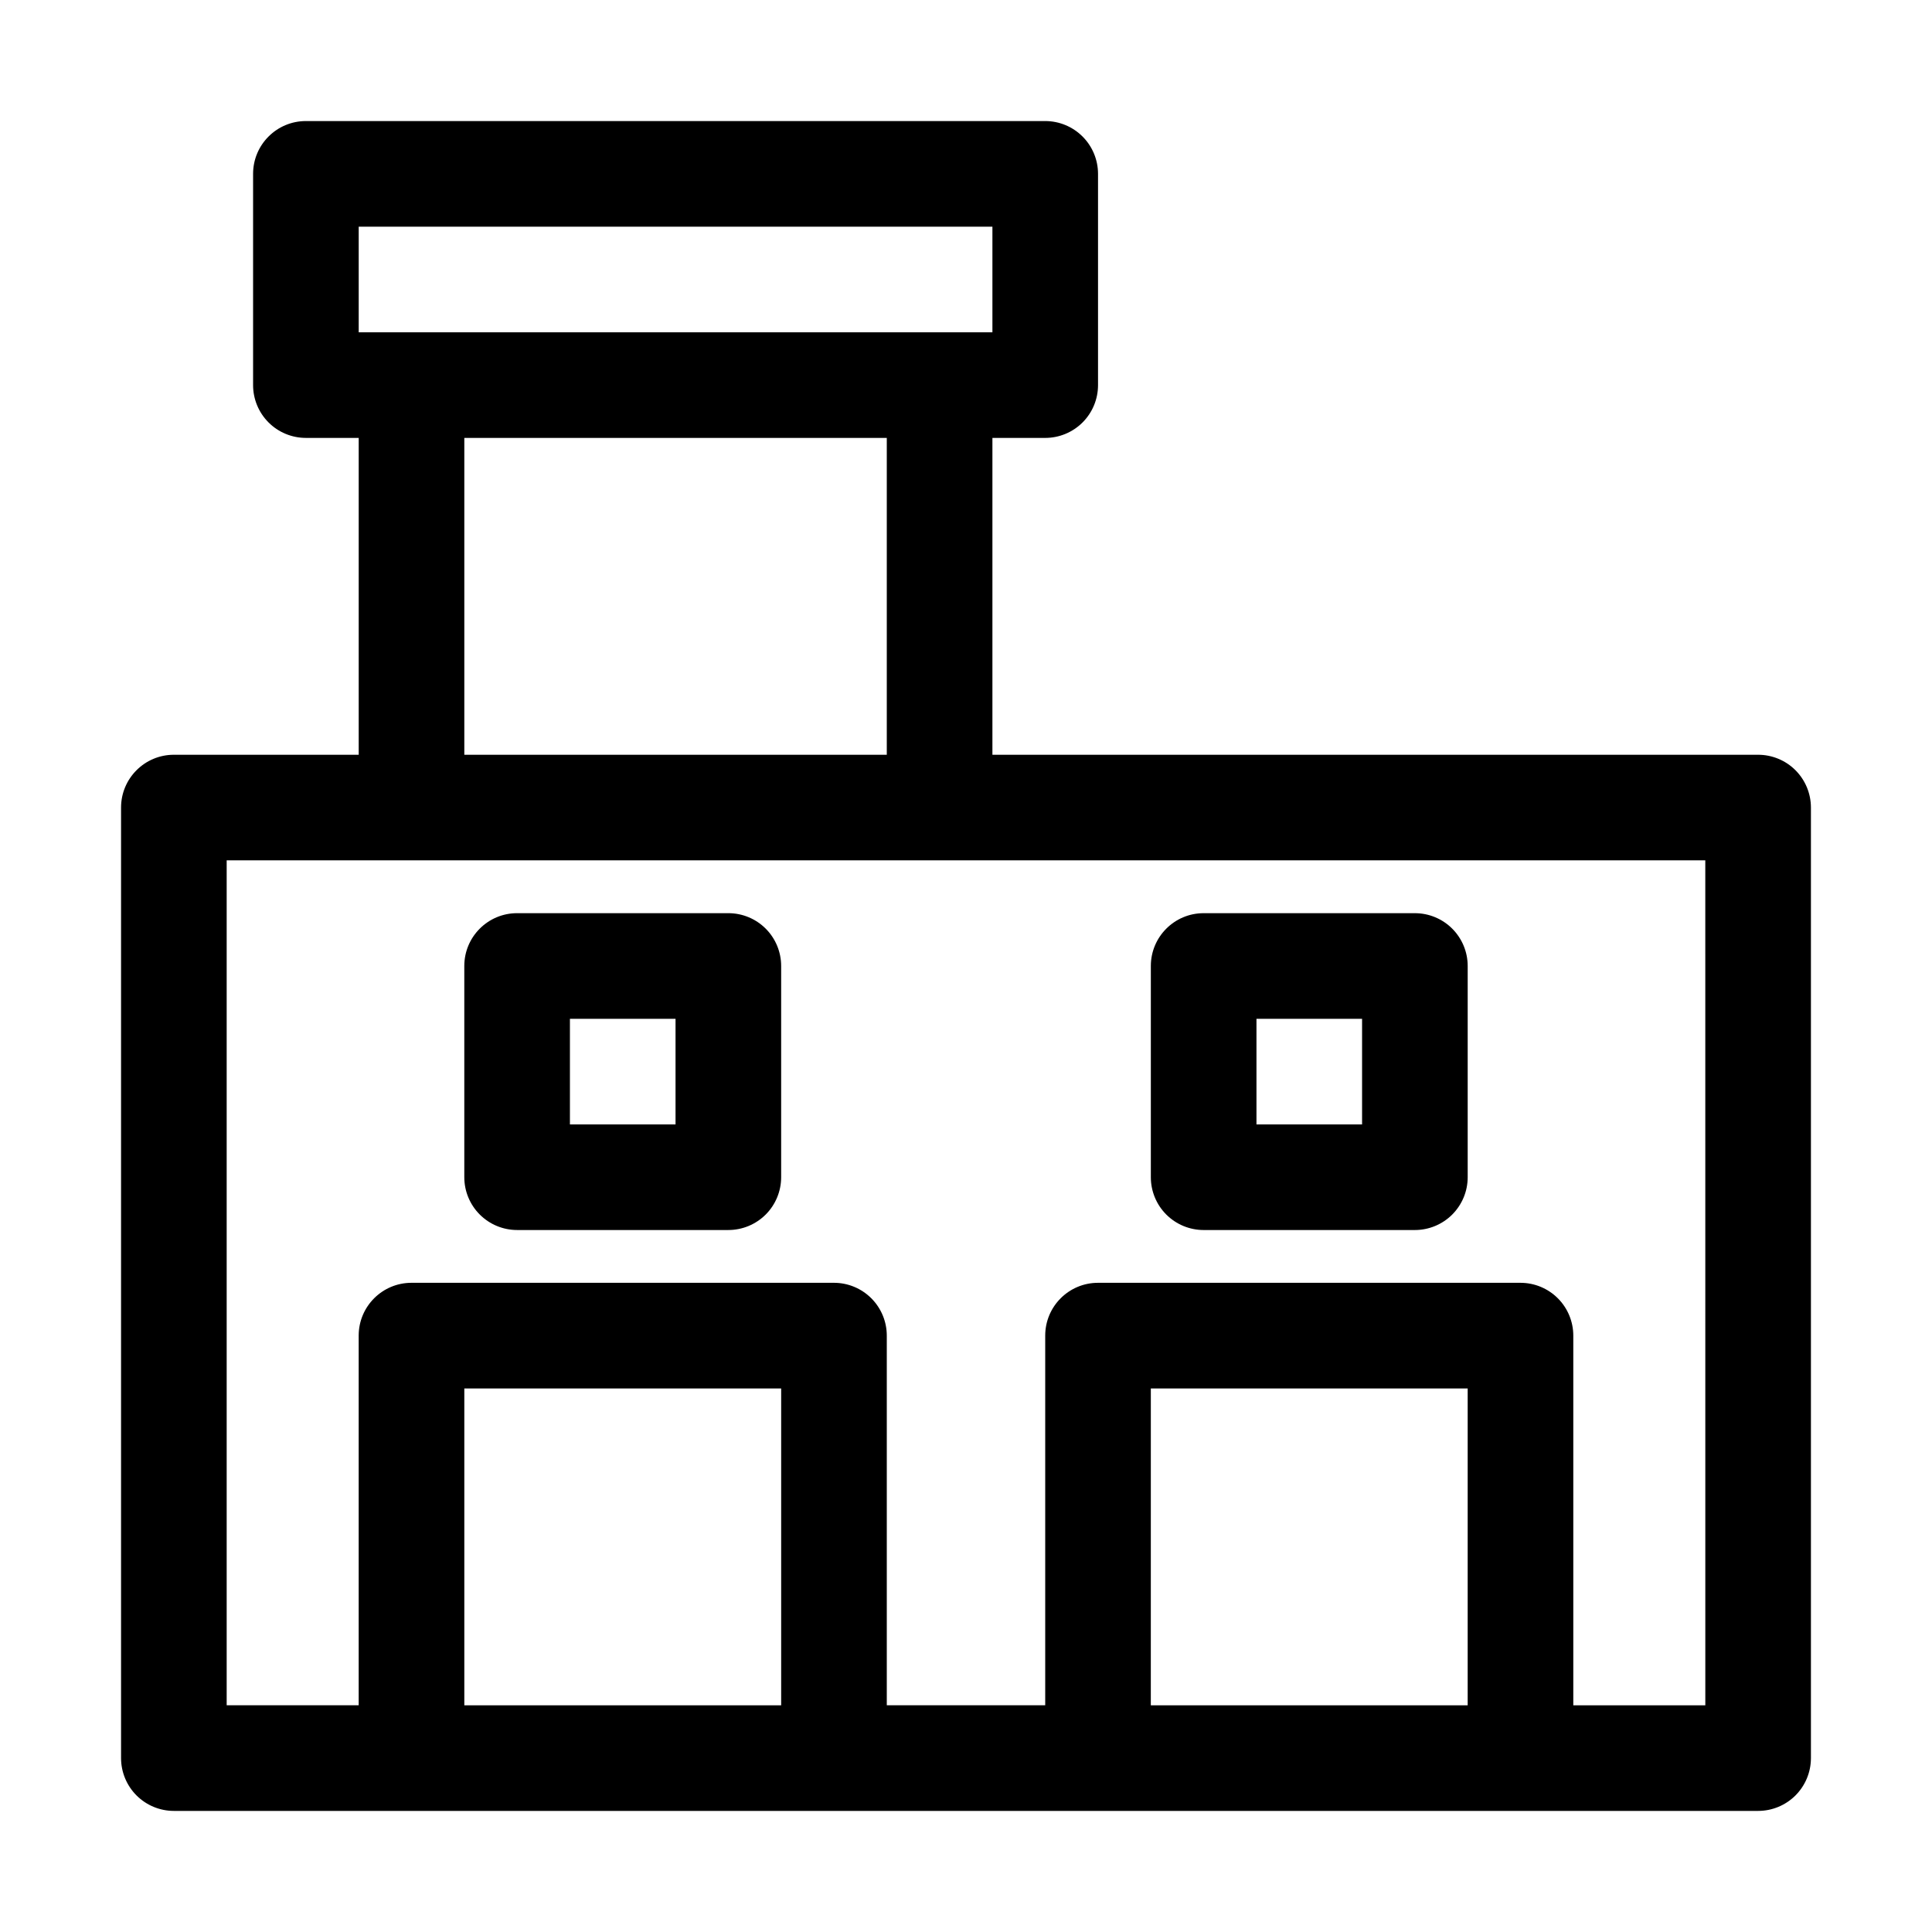
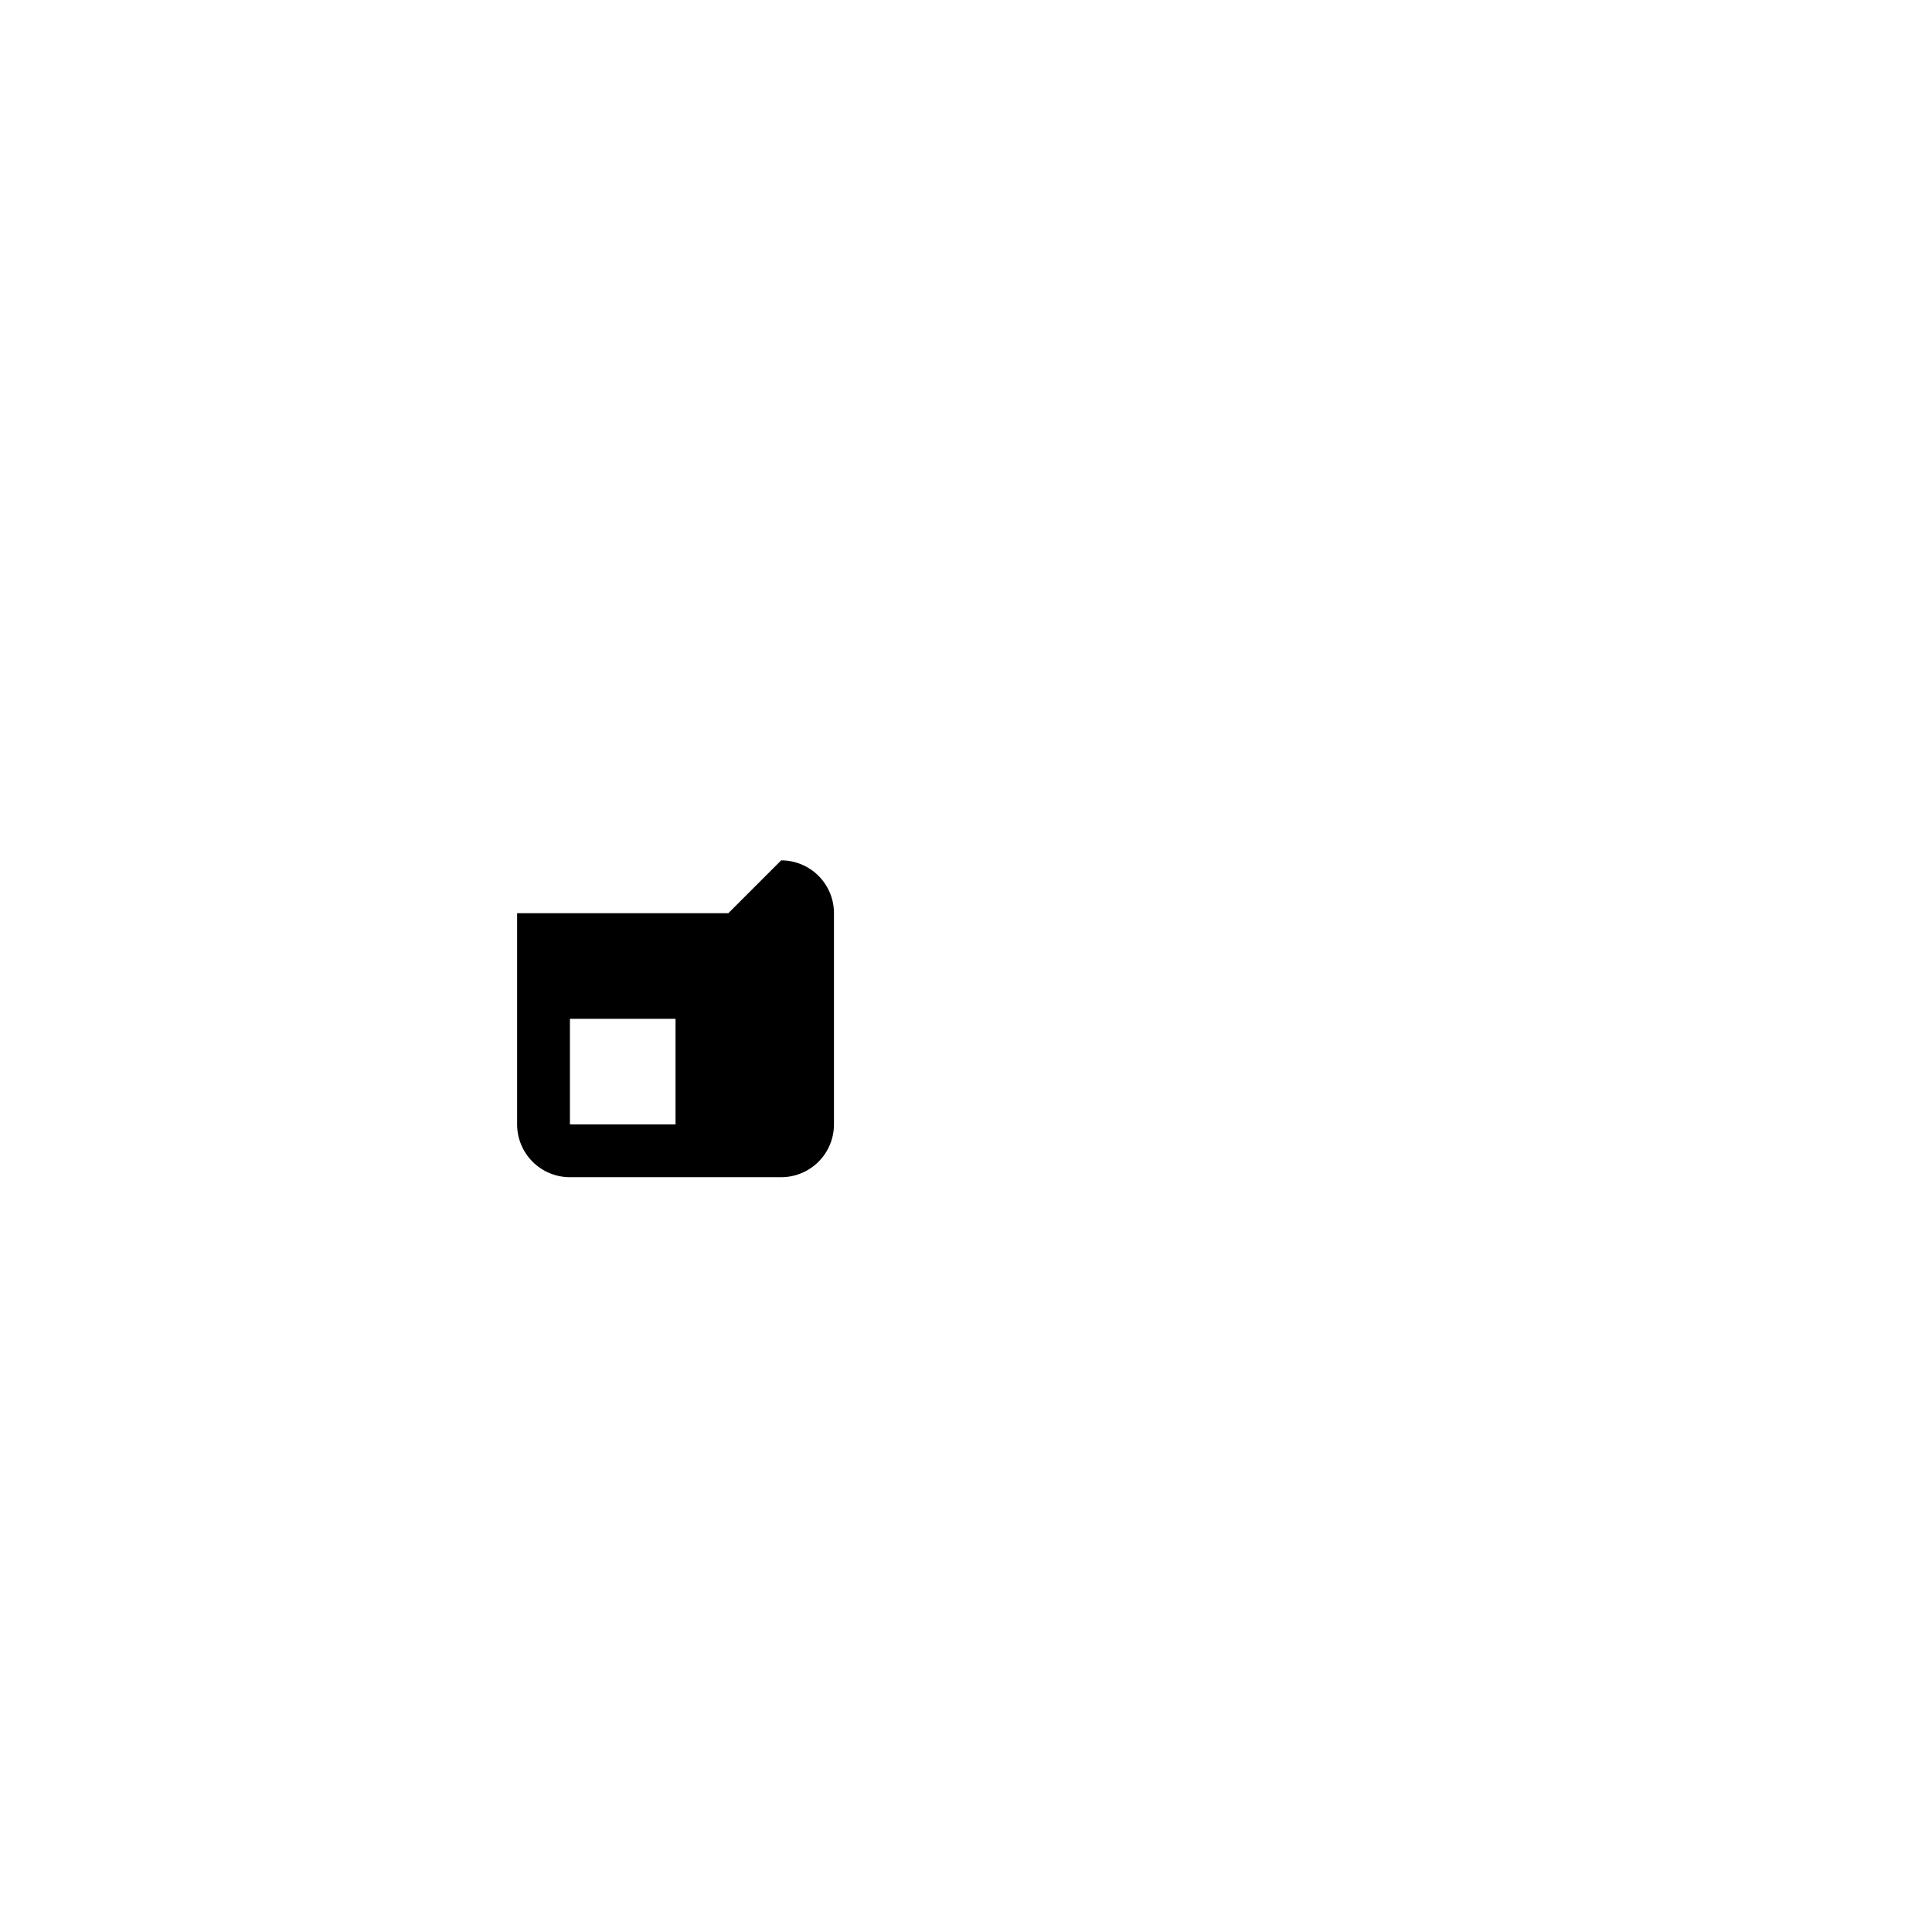
<svg xmlns="http://www.w3.org/2000/svg" fill="#000000" width="800px" height="800px" version="1.1" viewBox="144 144 512 512">
  <g>
-     <path d="m609.92 344.02h-202.92v-83.969h13.996c3.711 0 7.269-1.473 9.895-4.098s4.098-6.184 4.098-9.895v-55.98c0-3.711-1.473-7.273-4.098-9.895-2.625-2.625-6.184-4.102-9.895-4.102h-195.93c-7.731 0-13.996 6.266-13.996 13.996v55.98c0 3.711 1.473 7.269 4.098 9.895s6.184 4.098 9.898 4.098h13.996v83.969h-48.984c-7.731 0-13.996 6.266-13.996 13.996v251.9c0 3.711 1.477 7.273 4.102 9.898 2.621 2.621 6.184 4.098 9.895 4.098h419.84c3.711 0 7.273-1.477 9.898-4.098 2.621-2.625 4.098-6.188 4.098-9.898v-251.9c0-3.711-1.477-7.273-4.098-9.898-2.625-2.625-6.188-4.098-9.898-4.098zm-370.86-139.95h167.94v27.988h-167.94zm27.988 55.98h111.96v83.969h-111.96zm0 335.87v-83.969h83.969v83.969zm181.93 0 0.004-83.969h83.969v83.969zm146.95 0h-34.988v-97.965c0-3.711-1.473-7.269-4.098-9.895s-6.184-4.102-9.898-4.102h-111.96c-7.727 0-13.992 6.266-13.992 13.996v97.965h-41.984v-97.965c0-3.711-1.477-7.269-4.102-9.895s-6.184-4.102-9.895-4.102h-111.96c-7.731 0-13.996 6.266-13.996 13.996v97.965h-34.984v-223.92h391.85z" />
-     <path d="m337.02 386h-55.98c-7.731 0-13.996 6.266-13.996 13.996v55.98-0.004c0 3.711 1.477 7.273 4.102 9.898 2.625 2.621 6.184 4.098 9.895 4.098h55.98c3.711 0 7.269-1.477 9.895-4.098 2.625-2.625 4.098-6.188 4.098-9.898v-55.977c0-3.715-1.473-7.273-4.098-9.898s-6.184-4.098-9.895-4.098zm-13.996 55.98h-27.988v-27.992h27.988z" />
-     <path d="m462.98 469.97h55.98-0.004c3.711 0 7.273-1.477 9.895-4.098 2.625-2.625 4.102-6.188 4.102-9.898v-55.977c0-3.715-1.477-7.273-4.102-9.898-2.621-2.625-6.184-4.098-9.895-4.098h-55.98 0.004c-7.731 0-13.996 6.266-13.996 13.996v55.98-0.004c0 3.711 1.473 7.273 4.098 9.898 2.625 2.621 6.184 4.098 9.898 4.098zm13.996-55.98h27.988v27.988h-27.988z" />
+     <path d="m337.02 386h-55.98v55.98-0.004c0 3.711 1.477 7.273 4.102 9.898 2.625 2.621 6.184 4.098 9.895 4.098h55.98c3.711 0 7.269-1.477 9.895-4.098 2.625-2.625 4.098-6.188 4.098-9.898v-55.977c0-3.715-1.473-7.273-4.098-9.898s-6.184-4.098-9.895-4.098zm-13.996 55.98h-27.988v-27.992h27.988z" />
  </g>
</svg>